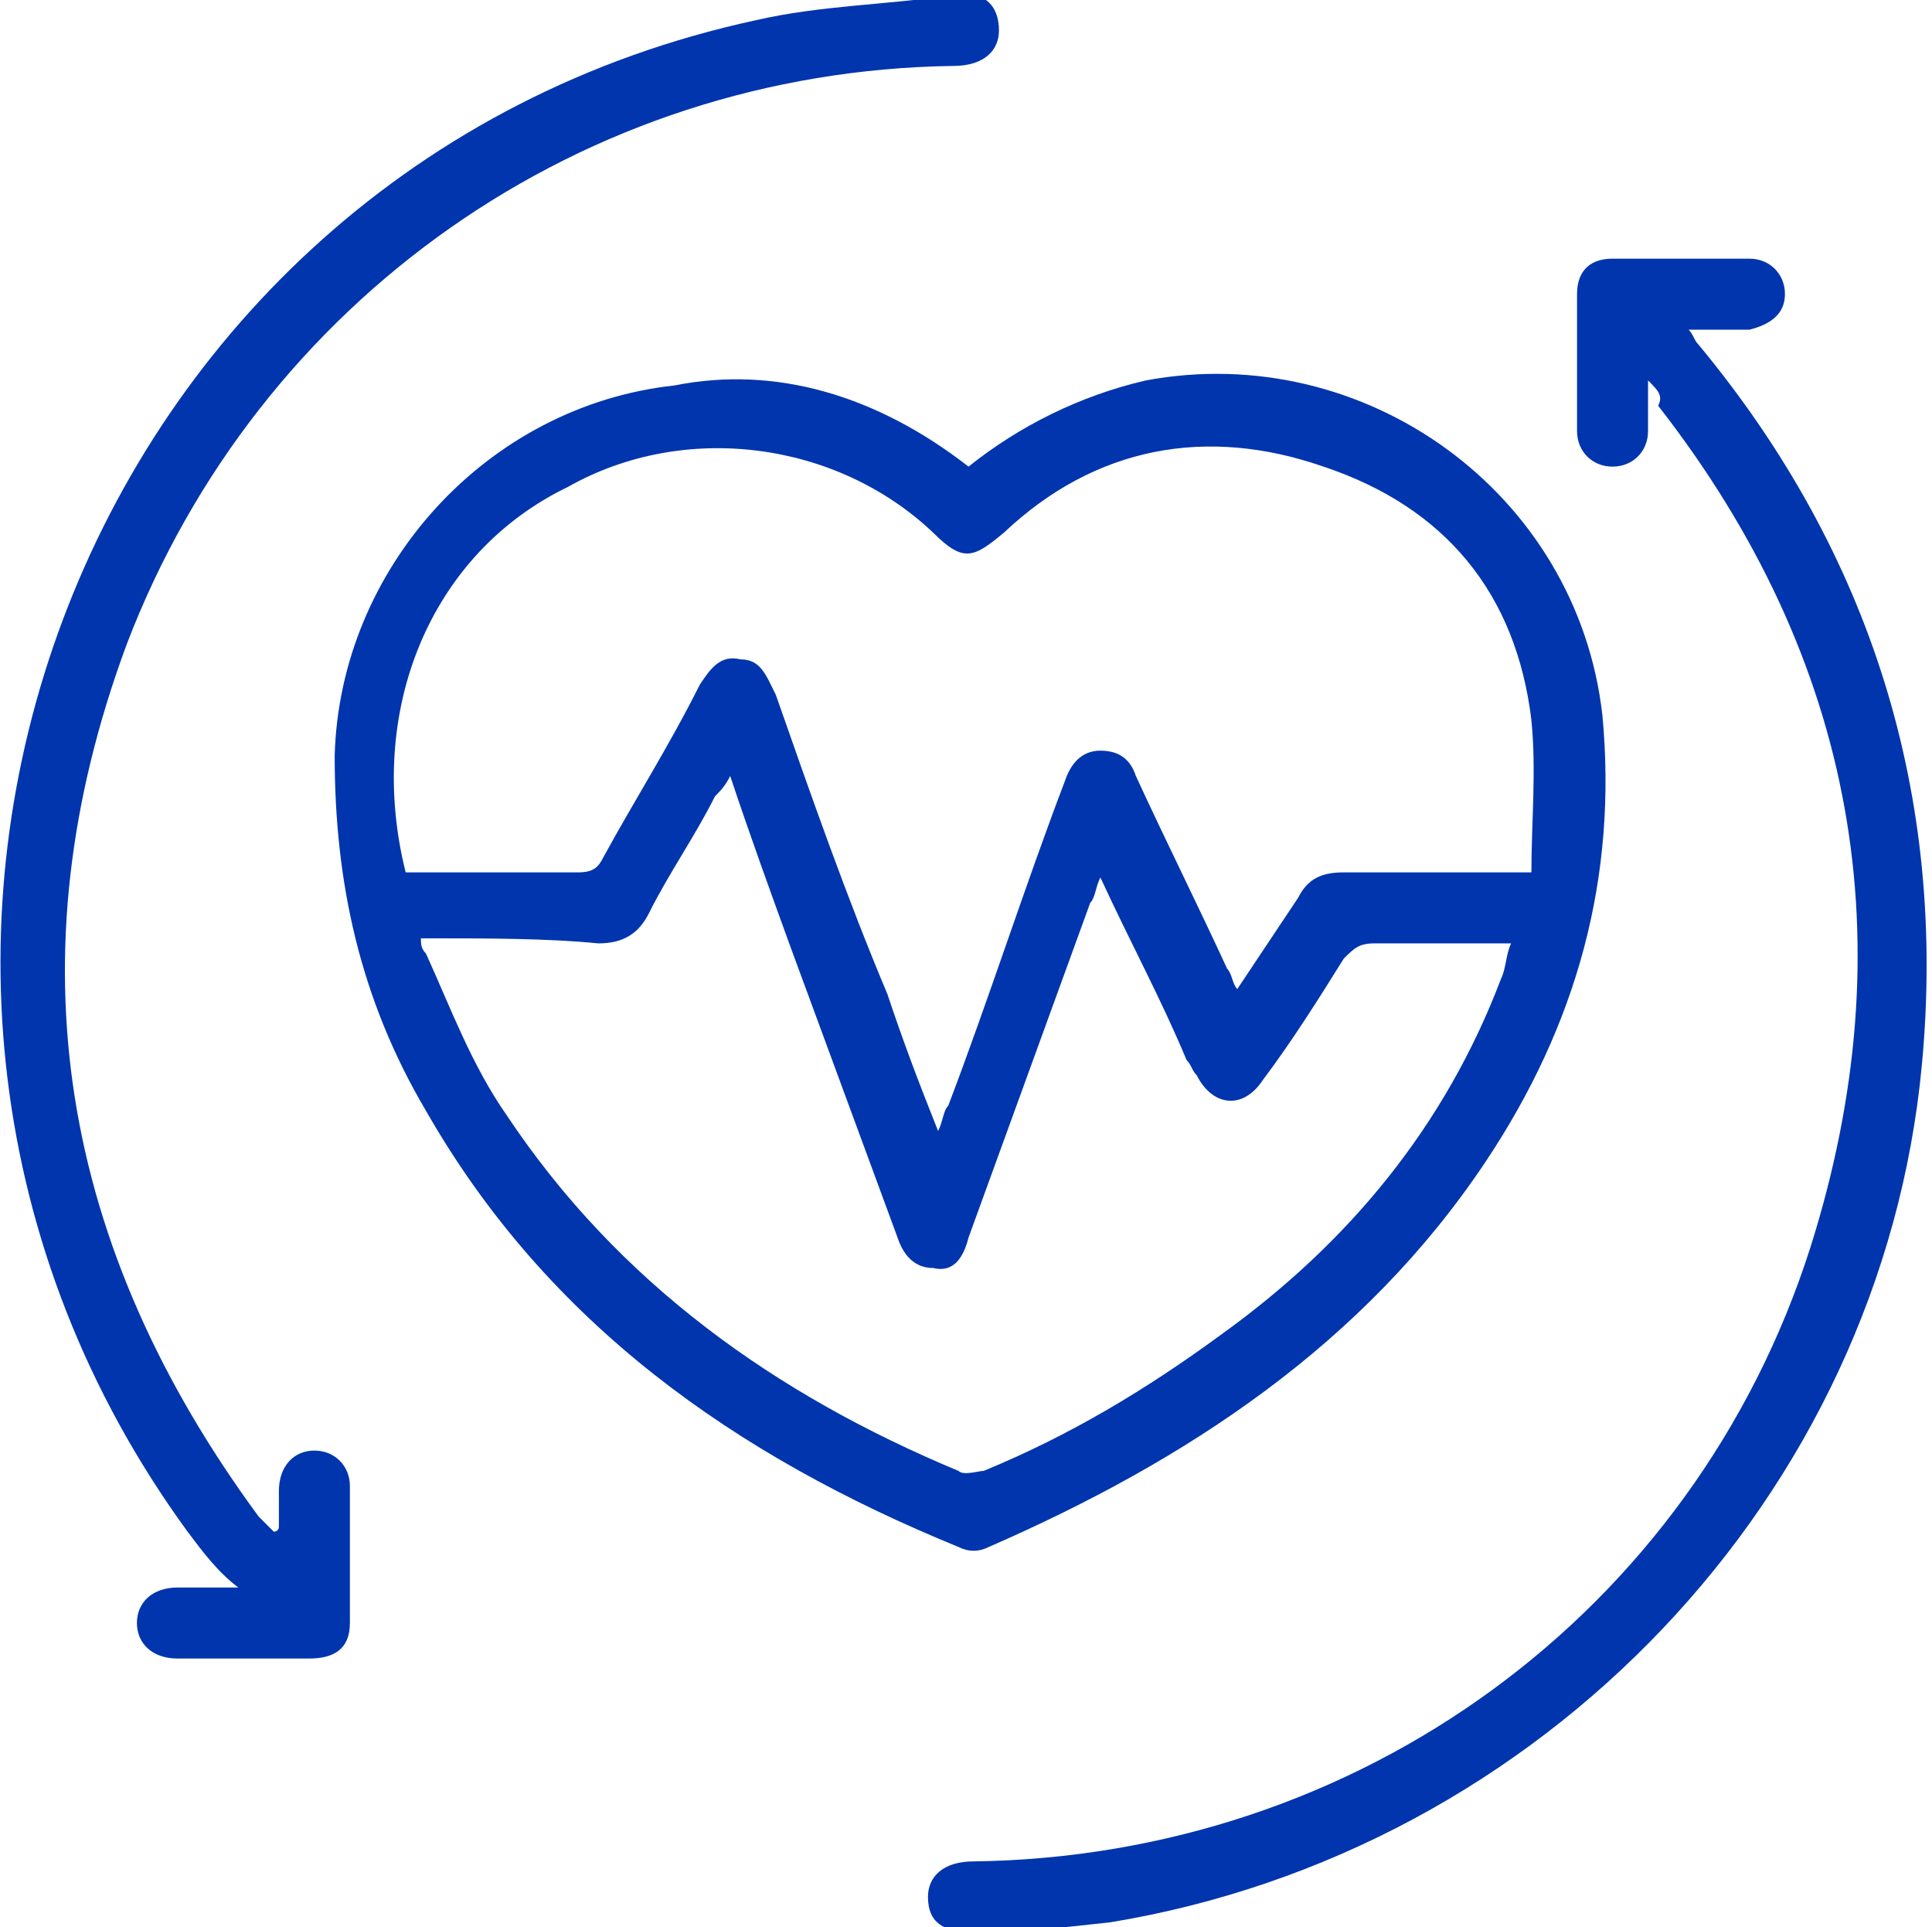
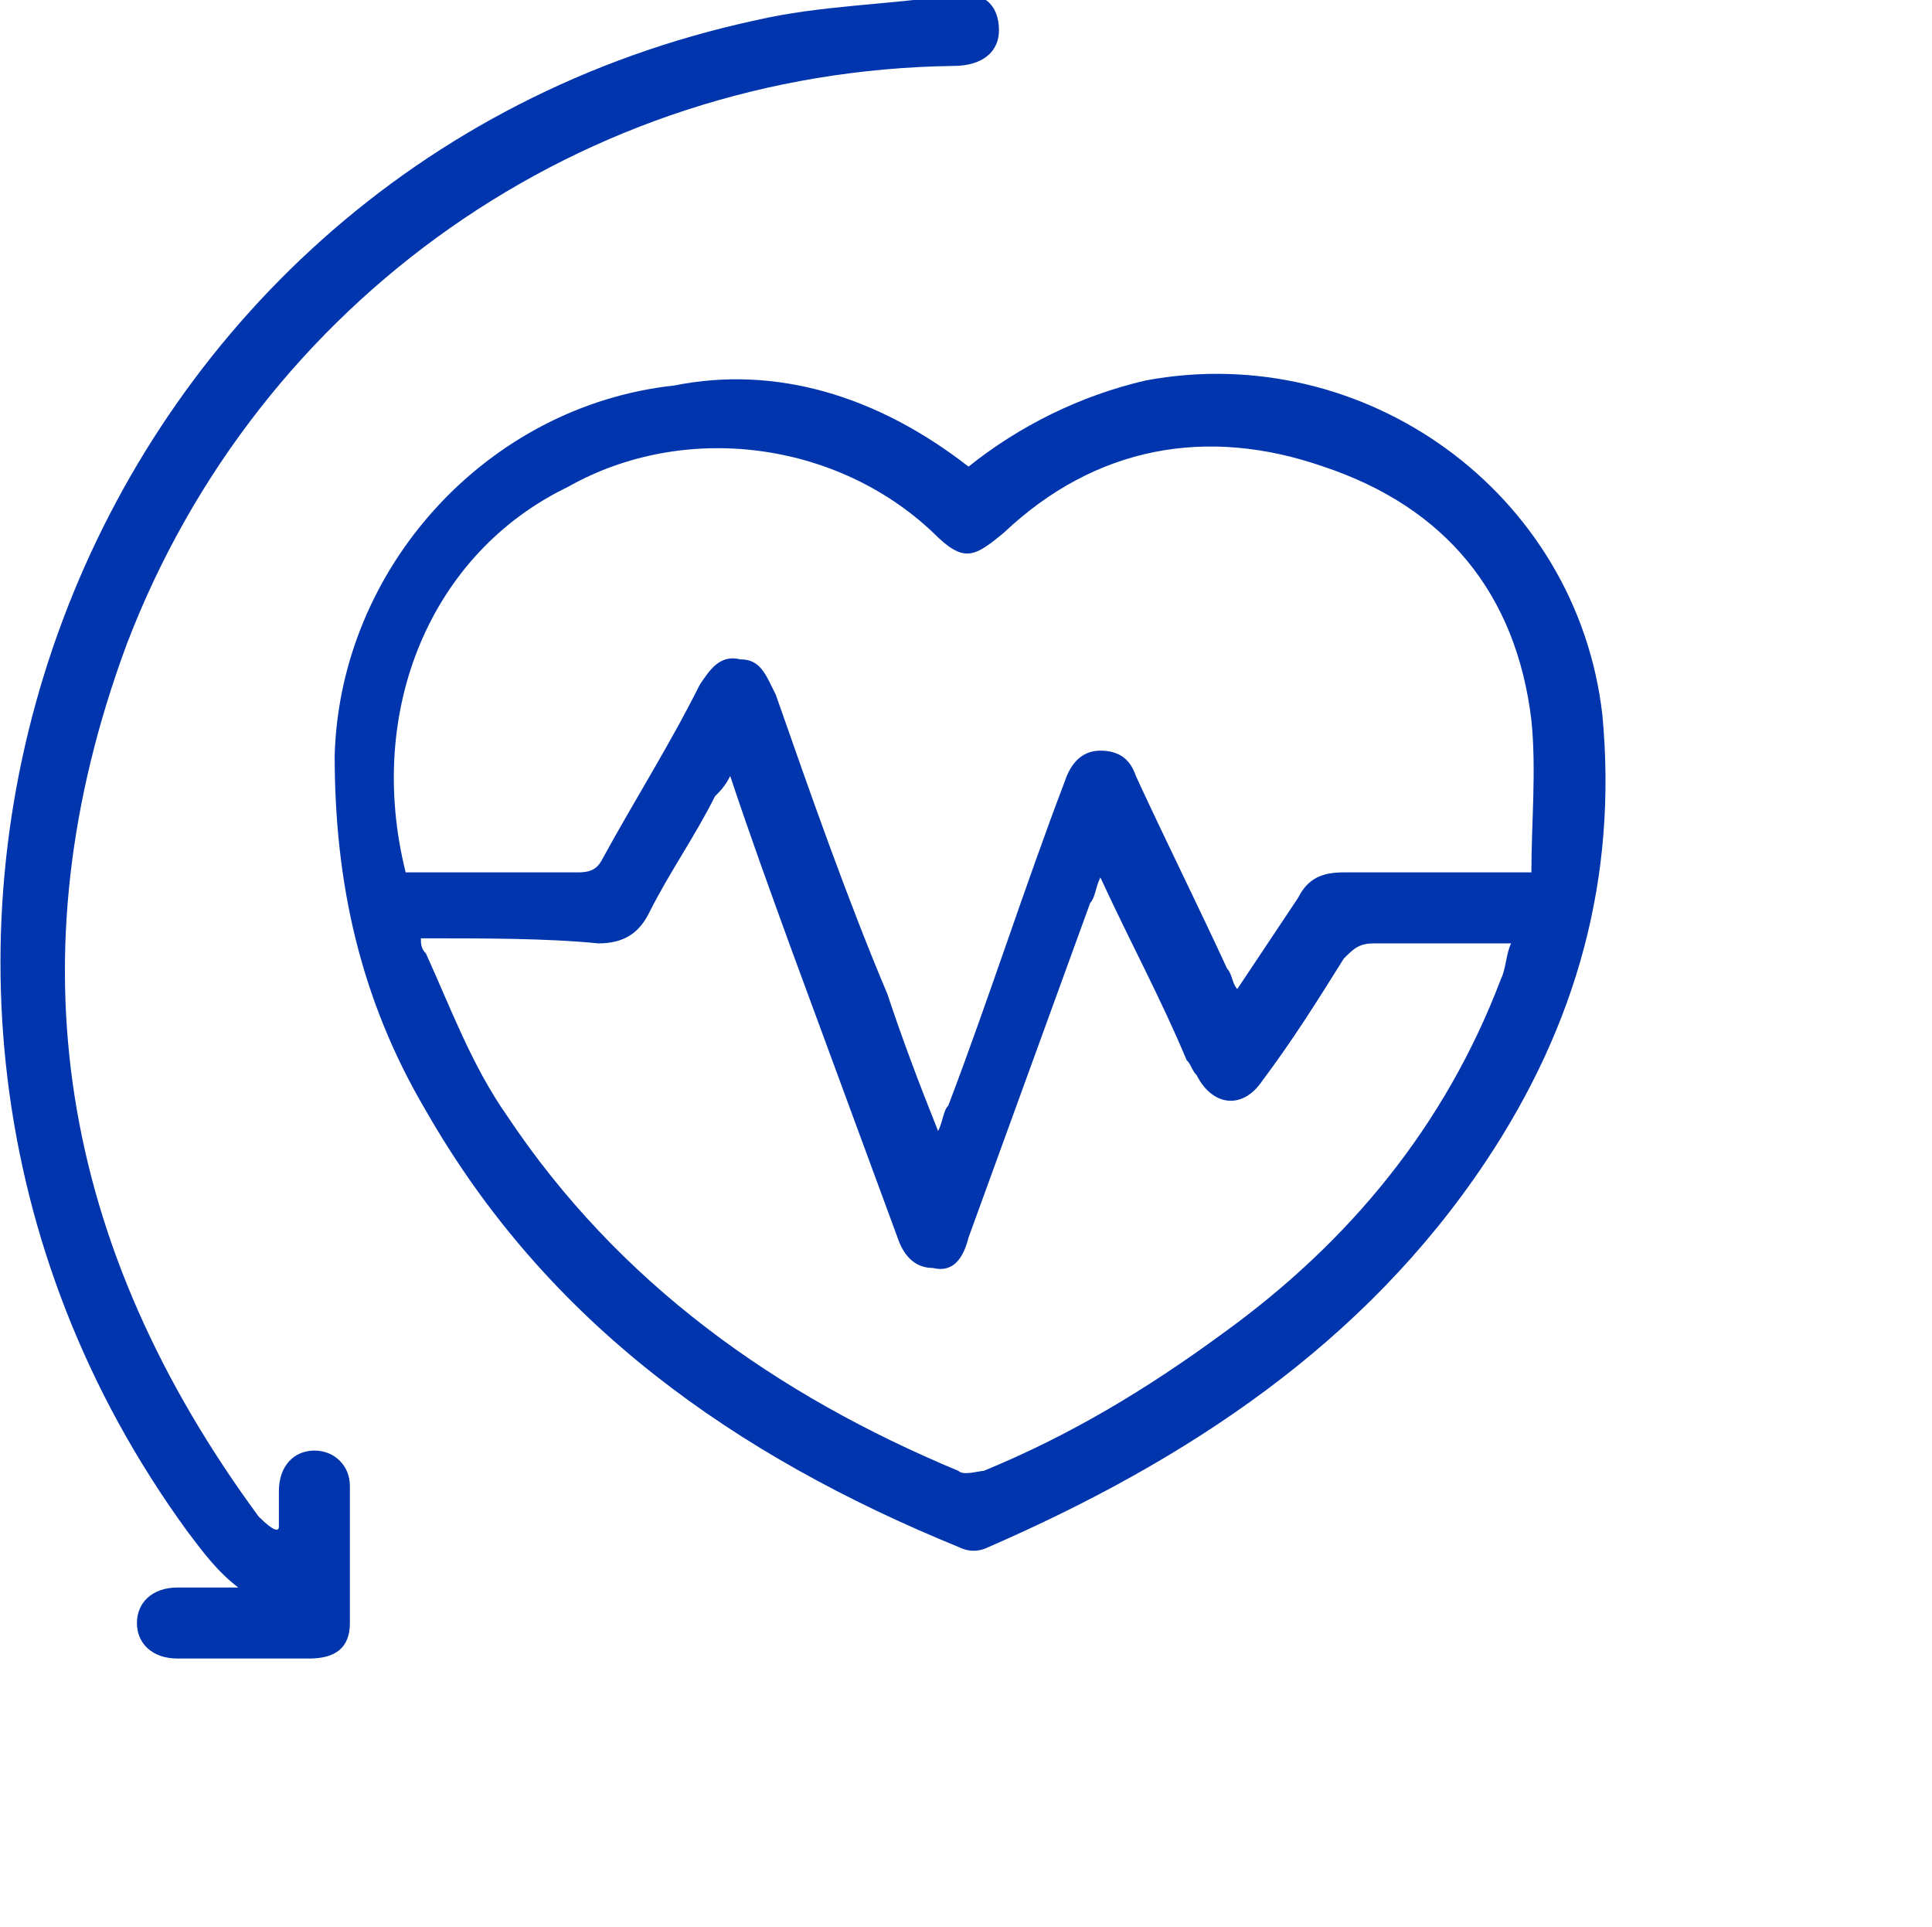
<svg xmlns="http://www.w3.org/2000/svg" version="1.1" id="Слой_1" x="0px" y="0px" viewBox="0 0 38.1 38" style="enable-background:new 0 0 38.1 38;" xml:space="preserve">
  <style type="text/css">
	.st0{fill:#0035AE;}
</style>
  <g>
    <path class="st0" d="M19.1,9.2c1-0.8,2.2-1.4,3.5-1.7c4.3-0.8,8.5,2.2,9,6.6c0.3,3.2-0.5,6.1-2.3,8.8c-2.4,3.6-5.9,5.9-9.8,7.6   c-0.2,0.1-0.4,0.1-0.6,0c-4.4-1.8-8.1-4.4-10.5-8.6c-1.3-2.2-1.8-4.5-1.8-7c0.1-3.7,3-6.9,6.7-7.3C15.3,7.2,17.3,7.8,19.1,9.2z    M8,17.2c1.1,0,2.3,0,3.4,0c0.3,0,0.4-0.1,0.5-0.3c0.6-1.1,1.3-2.2,1.9-3.4c0.2-0.3,0.4-0.6,0.8-0.5c0.4,0,0.5,0.3,0.7,0.7   c0.7,2,1.4,4,2.2,5.9c0.3,0.9,0.6,1.7,1,2.7c0.1-0.2,0.1-0.4,0.2-0.5c0.8-2.1,1.5-4.3,2.3-6.4c0.1-0.3,0.3-0.6,0.7-0.6   c0.4,0,0.6,0.2,0.7,0.5c0.6,1.3,1.2,2.5,1.8,3.8c0.1,0.1,0.1,0.3,0.2,0.4c0.4-0.6,0.8-1.2,1.2-1.8c0.2-0.4,0.5-0.5,0.9-0.5   c0.6,0,1.2,0,1.9,0c0.6,0,1.1,0,1.8,0c0-1,0.1-2,0-3c-0.3-2.5-1.7-4.2-4.1-5c-2.3-0.8-4.5-0.4-6.3,1.3c-0.6,0.5-0.8,0.6-1.4,0   c-1.9-1.8-4.9-2.2-7.2-0.9C8.5,10.9,7.2,14,8,17.2z M8.3,18.5c0,0.1,0,0.2,0.1,0.3C8.9,19.9,9.3,21,10,22c2.2,3.3,5.3,5.5,8.9,7   c0.1,0.1,0.4,0,0.5,0c1.7-0.7,3.2-1.6,4.7-2.7c2.5-1.8,4.4-4.1,5.5-7c0.1-0.2,0.1-0.5,0.2-0.7c-1,0-1.8,0-2.7,0   c-0.3,0-0.4,0.1-0.6,0.3c-0.5,0.8-1,1.6-1.6,2.4c-0.4,0.6-1,0.5-1.3-0.1c-0.1-0.1-0.1-0.2-0.2-0.3c-0.5-1.2-1.1-2.3-1.7-3.6   c-0.1,0.2-0.1,0.4-0.2,0.5c-0.8,2.2-1.6,4.4-2.4,6.6c-0.1,0.4-0.3,0.7-0.7,0.6c-0.4,0-0.6-0.3-0.7-0.6c-0.7-1.9-1.4-3.8-2.1-5.7   c-0.4-1.1-0.8-2.2-1.2-3.4c-0.1,0.2-0.2,0.3-0.3,0.4c-0.4,0.8-0.9,1.5-1.3,2.3c-0.2,0.4-0.5,0.6-1,0.6C10.8,18.5,9.6,18.5,8.3,18.5   z" />
-     <path class="st0" d="M5.5,30.1c0-0.2,0-0.4,0-0.7c0-0.5,0.3-0.8,0.7-0.8c0.4,0,0.7,0.3,0.7,0.7c0,0.9,0,1.8,0,2.7   c0,0.5-0.3,0.7-0.8,0.7c-0.9,0-1.7,0-2.6,0c-0.5,0-0.8-0.3-0.8-0.7c0-0.4,0.3-0.7,0.8-0.7c0.4,0,0.8,0,1.2,0   C4.3,31,4,30.6,3.7,30.2C-4.4,19.1,1.5,3.3,14.9,0.4c1.3-0.3,2.6-0.3,3.9-0.5c0.6-0.1,0.9,0.2,0.9,0.7c0,0.4-0.3,0.7-0.9,0.7   C11.5,1.4,5.1,5.9,2.5,12.7c-2.3,6.2-1.3,11.9,2.6,17.2c0.1,0.1,0.2,0.2,0.3,0.3C5.4,30.2,5.5,30.2,5.5,30.1z" />
-     <path class="st0" d="M32.5,7.5c0,0.4,0,0.7,0,1c0,0.4-0.3,0.7-0.7,0.7c-0.4,0-0.7-0.3-0.7-0.7c0-0.9,0-1.8,0-2.7   c0-0.5,0.3-0.7,0.7-0.7c0.9,0,1.8,0,2.7,0c0.4,0,0.7,0.3,0.7,0.7c0,0.4-0.3,0.6-0.7,0.7c-0.2,0-0.4,0-0.6,0c-0.2,0-0.3,0-0.6,0   c0.1,0.1,0.1,0.2,0.2,0.3c3.4,4.1,4.9,8.9,4.4,14.2c-0.8,8.5-7.5,15.5-16,16.9c-0.9,0.1-1.8,0.2-2.7,0.2c-0.6,0-0.9-0.2-0.9-0.7   c0-0.4,0.3-0.7,0.9-0.7c7.6-0.1,14.2-4.9,16.5-12.1c1.9-6,0.9-11.6-3-16.6C32.8,7.8,32.7,7.7,32.5,7.5z" />
+     <path class="st0" d="M5.5,30.1c0-0.2,0-0.4,0-0.7c0-0.5,0.3-0.8,0.7-0.8c0.4,0,0.7,0.3,0.7,0.7c0,0.9,0,1.8,0,2.7   c0,0.5-0.3,0.7-0.8,0.7c-0.9,0-1.7,0-2.6,0c-0.5,0-0.8-0.3-0.8-0.7c0-0.4,0.3-0.7,0.8-0.7c0.4,0,0.8,0,1.2,0   C4.3,31,4,30.6,3.7,30.2C-4.4,19.1,1.5,3.3,14.9,0.4c1.3-0.3,2.6-0.3,3.9-0.5c0.6-0.1,0.9,0.2,0.9,0.7c0,0.4-0.3,0.7-0.9,0.7   C11.5,1.4,5.1,5.9,2.5,12.7c-2.3,6.2-1.3,11.9,2.6,17.2C5.4,30.2,5.5,30.2,5.5,30.1z" />
  </g>
</svg>